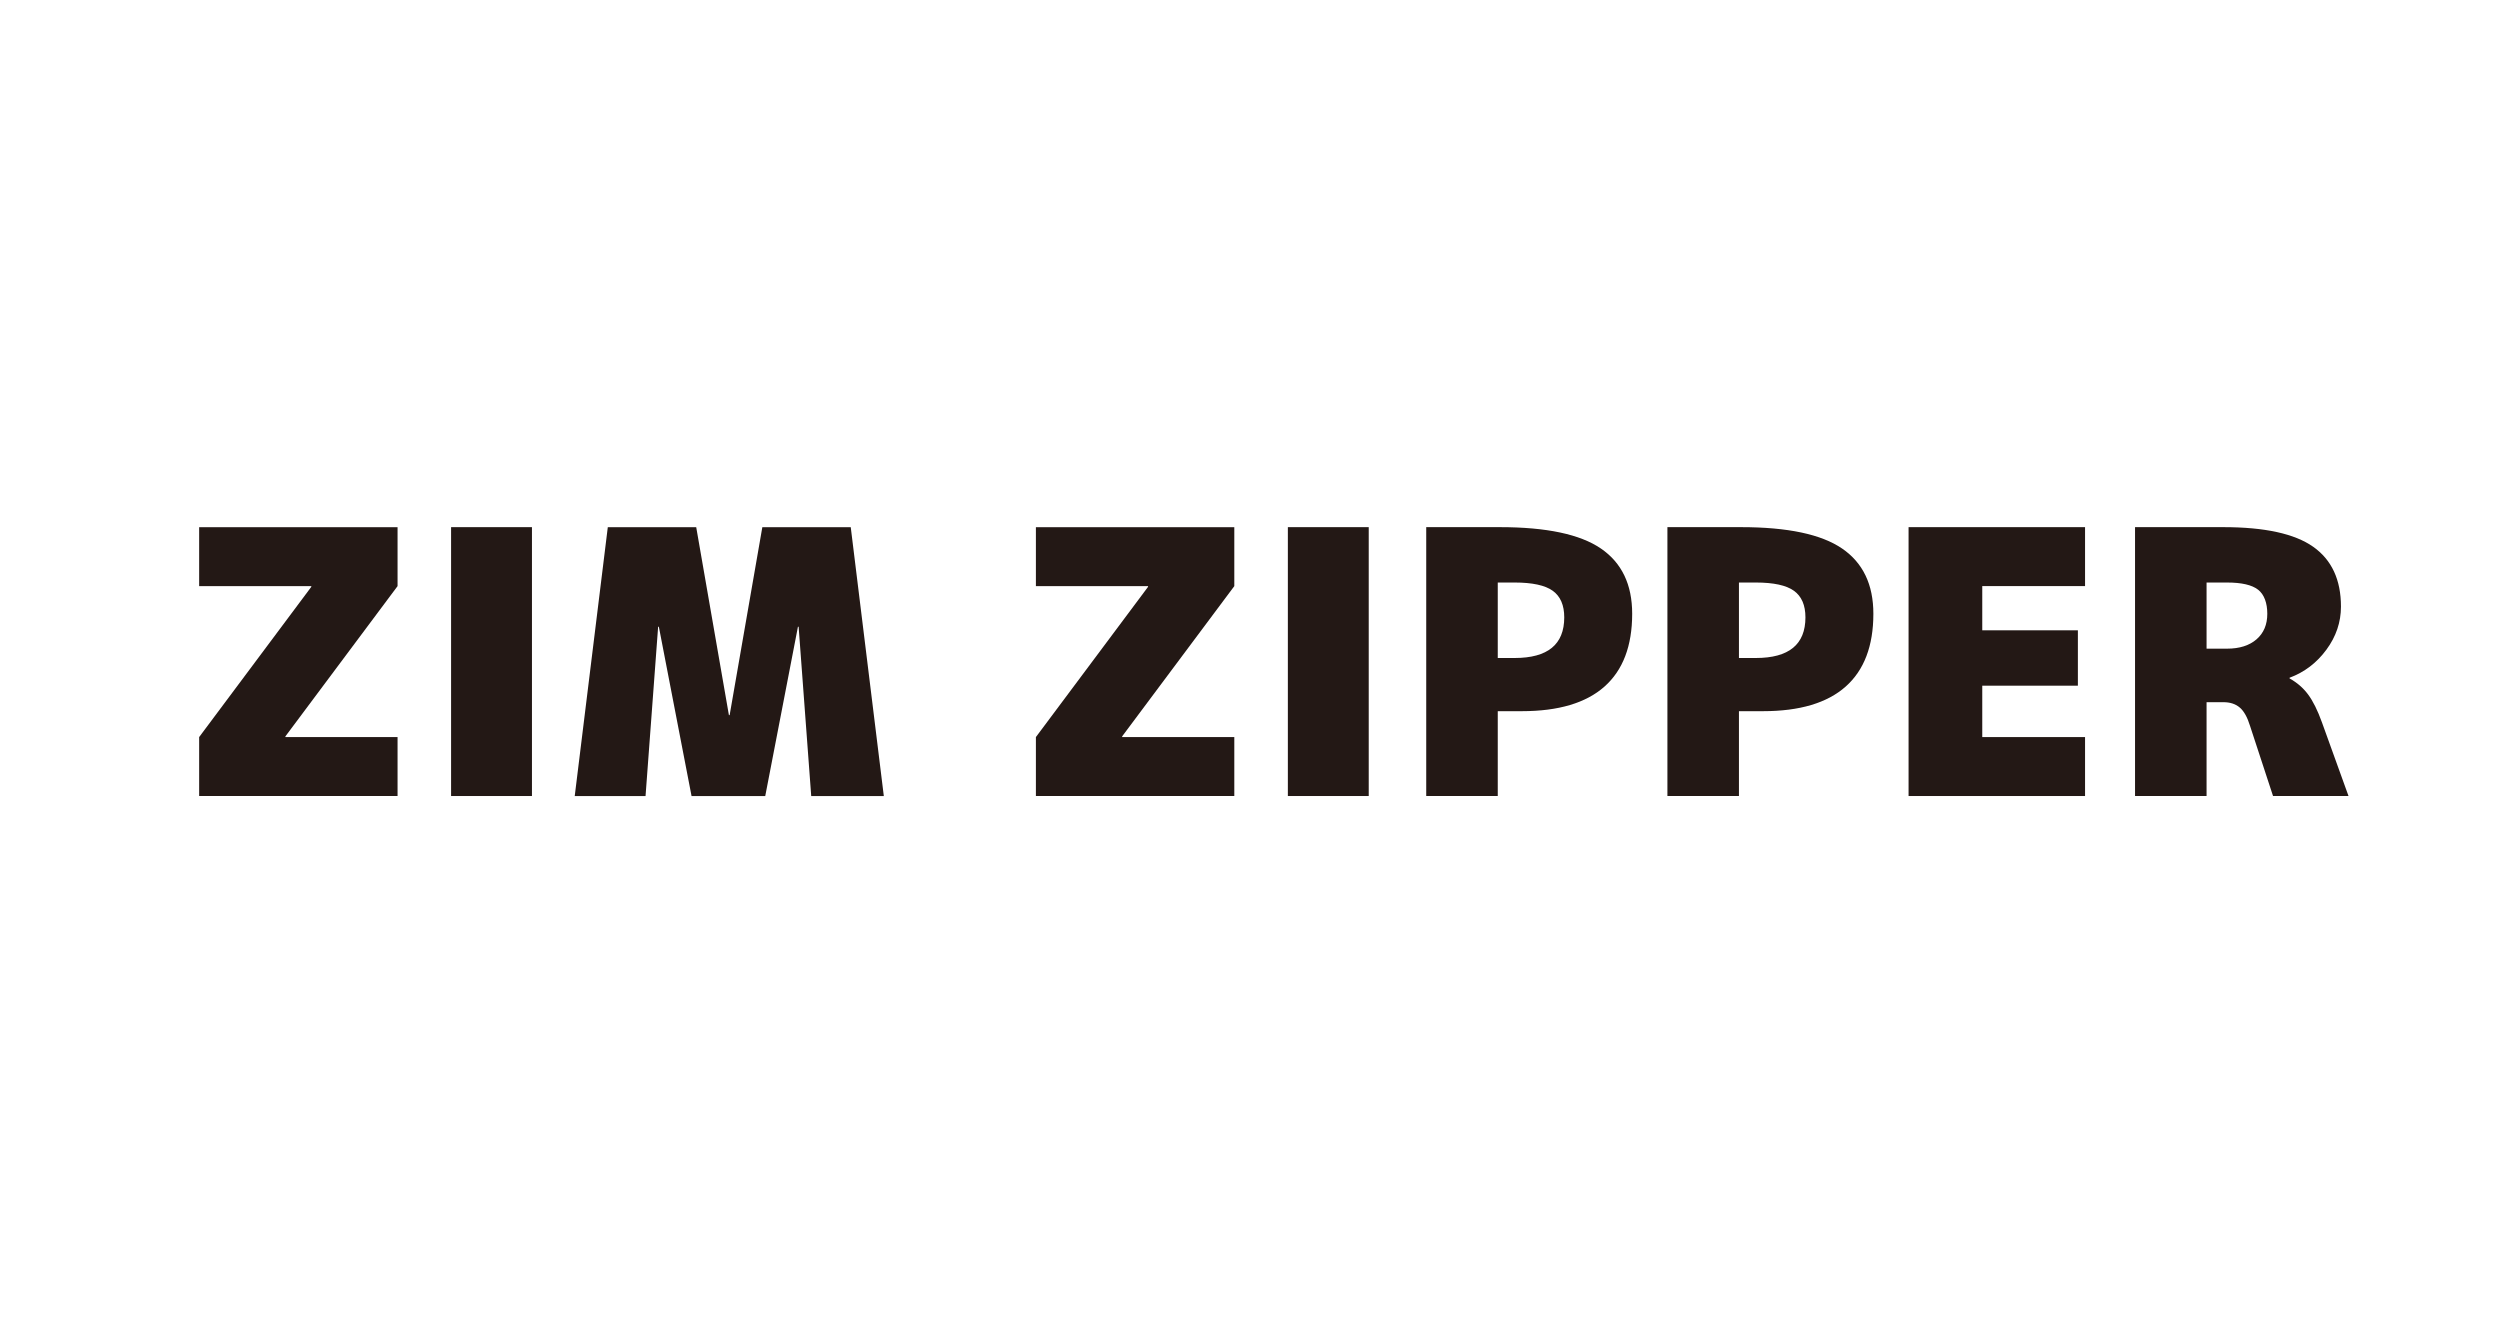
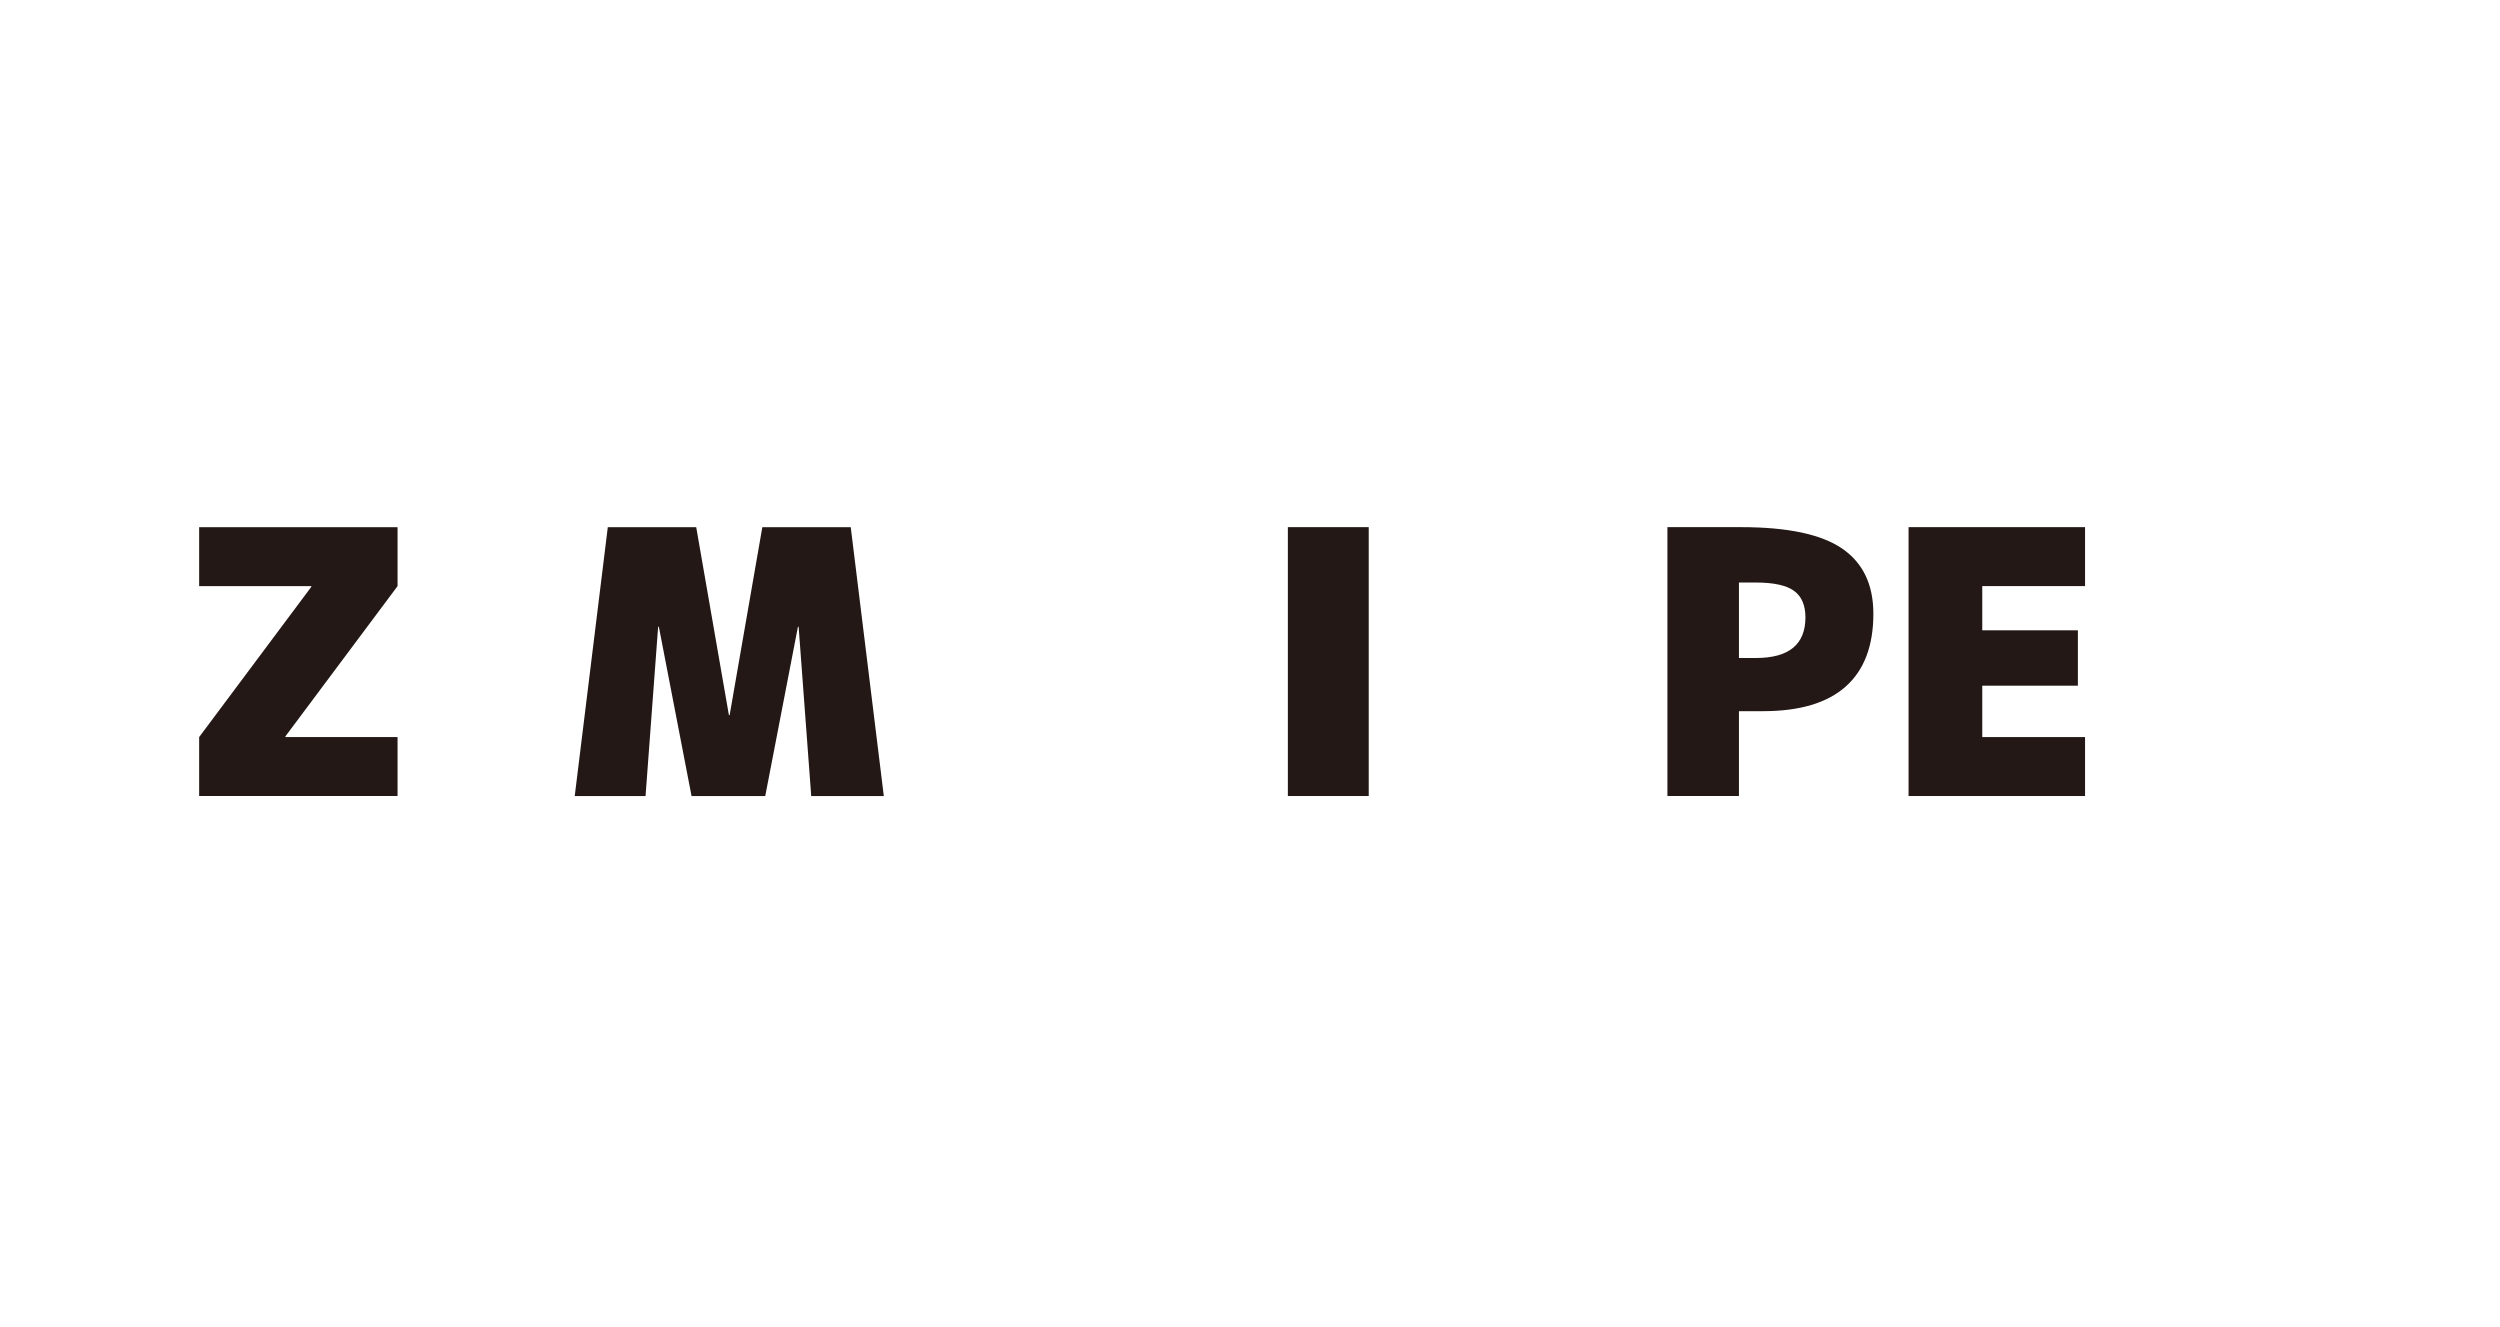
<svg xmlns="http://www.w3.org/2000/svg" id="_レイヤー_6" data-name="レイヤー 6" viewBox="0 0 937.35 497.71">
  <defs>
    <style>
      .cls-1 {
        fill: #231815;
      }
    </style>
  </defs>
  <g id="ZIMZIPPER">
    <path class="cls-1" d="M107.01,276.09v.27h42.05v22.1h-74.39v-22.1l42.05-56.33v-.27h-42.05v-22.1h74.39v22.1l-42.05,56.33Z" />
-     <path class="cls-1" d="M169.13,298.46v-100.81h30.32v100.81h-30.32Z" />
    <path class="cls-1" d="M299.45,234.99h-.27l-12.26,63.48h-27.63l-12.26-63.48h-.27l-4.72,63.48h-26.55l12.4-100.81h33.15l12.26,70.48h.27l12.26-70.48h33.15l12.4,100.81h-27.22l-4.72-63.48Z" />
-     <path class="cls-1" d="M420.74,276.09v.27h42.05v22.1h-74.39v-22.1l42.05-56.33v-.27h-42.05v-22.1h74.39v22.1l-42.05,56.33Z" />
    <path class="cls-1" d="M482.87,298.46v-100.81h30.32v100.81h-30.32Z" />
-     <path class="cls-1" d="M561.57,266.66v31.8h-26.82v-100.81h27.63c17.43,0,30.05,2.67,37.87,8.02,7.82,5.35,11.72,13.5,11.72,24.46,0,12.04-3.46,21.14-10.38,27.29-6.92,6.15-17.25,9.23-31,9.23h-9.03ZM561.57,246.71h6.33c12.4,0,18.6-5.07,18.6-15.23,0-4.58-1.44-7.9-4.31-9.97-2.88-2.07-7.64-3.1-14.29-3.1h-6.33v28.3Z" />
    <path class="cls-1" d="M652,266.66v31.8h-26.82v-100.81h27.63c17.43,0,30.05,2.67,37.87,8.02,7.82,5.35,11.72,13.5,11.72,24.46,0,12.04-3.46,21.14-10.38,27.29-6.92,6.15-17.25,9.23-31,9.23h-9.03ZM652,246.71h6.33c12.4,0,18.6-5.07,18.6-15.23,0-4.58-1.44-7.9-4.31-9.97-2.88-2.07-7.64-3.1-14.29-3.1h-6.33v28.3Z" />
-     <path class="cls-1" d="M779.08,236.34v20.75h-35.85v19.27h38.54v22.1h-66.17v-100.81h66.17v22.1h-38.54v16.58h35.85Z" />
-     <path class="cls-1" d="M827.33,263.29v35.17h-26.82v-100.81h33.15c15.45,0,26.66,2.45,33.62,7.34,6.96,4.9,10.44,12.38,10.44,22.44,0,5.84-1.82,11.23-5.46,16.17-3.64,4.94-8.24,8.45-13.81,10.51v.27c2.78,1.53,5.1,3.53,6.94,6,1.84,2.47,3.57,5.95,5.19,10.44l9.97,27.63h-28.3l-8.62-26.28c-.99-3.23-2.27-5.53-3.84-6.87-1.57-1.35-3.62-2.02-6.13-2.02h-6.33ZM835.01,218.41h-7.68v24.8h7.68c4.67,0,8.36-1.17,11.05-3.5,2.7-2.34,4.04-5.53,4.04-9.57s-1.15-7.23-3.44-9.03c-2.29-1.8-6.18-2.7-11.66-2.7Z" />
+     <path class="cls-1" d="M779.08,236.34v20.75h-35.85v19.27h38.54v22.1h-66.17v-100.81h66.17v22.1h-38.54v16.58h35.85" />
  </g>
</svg>